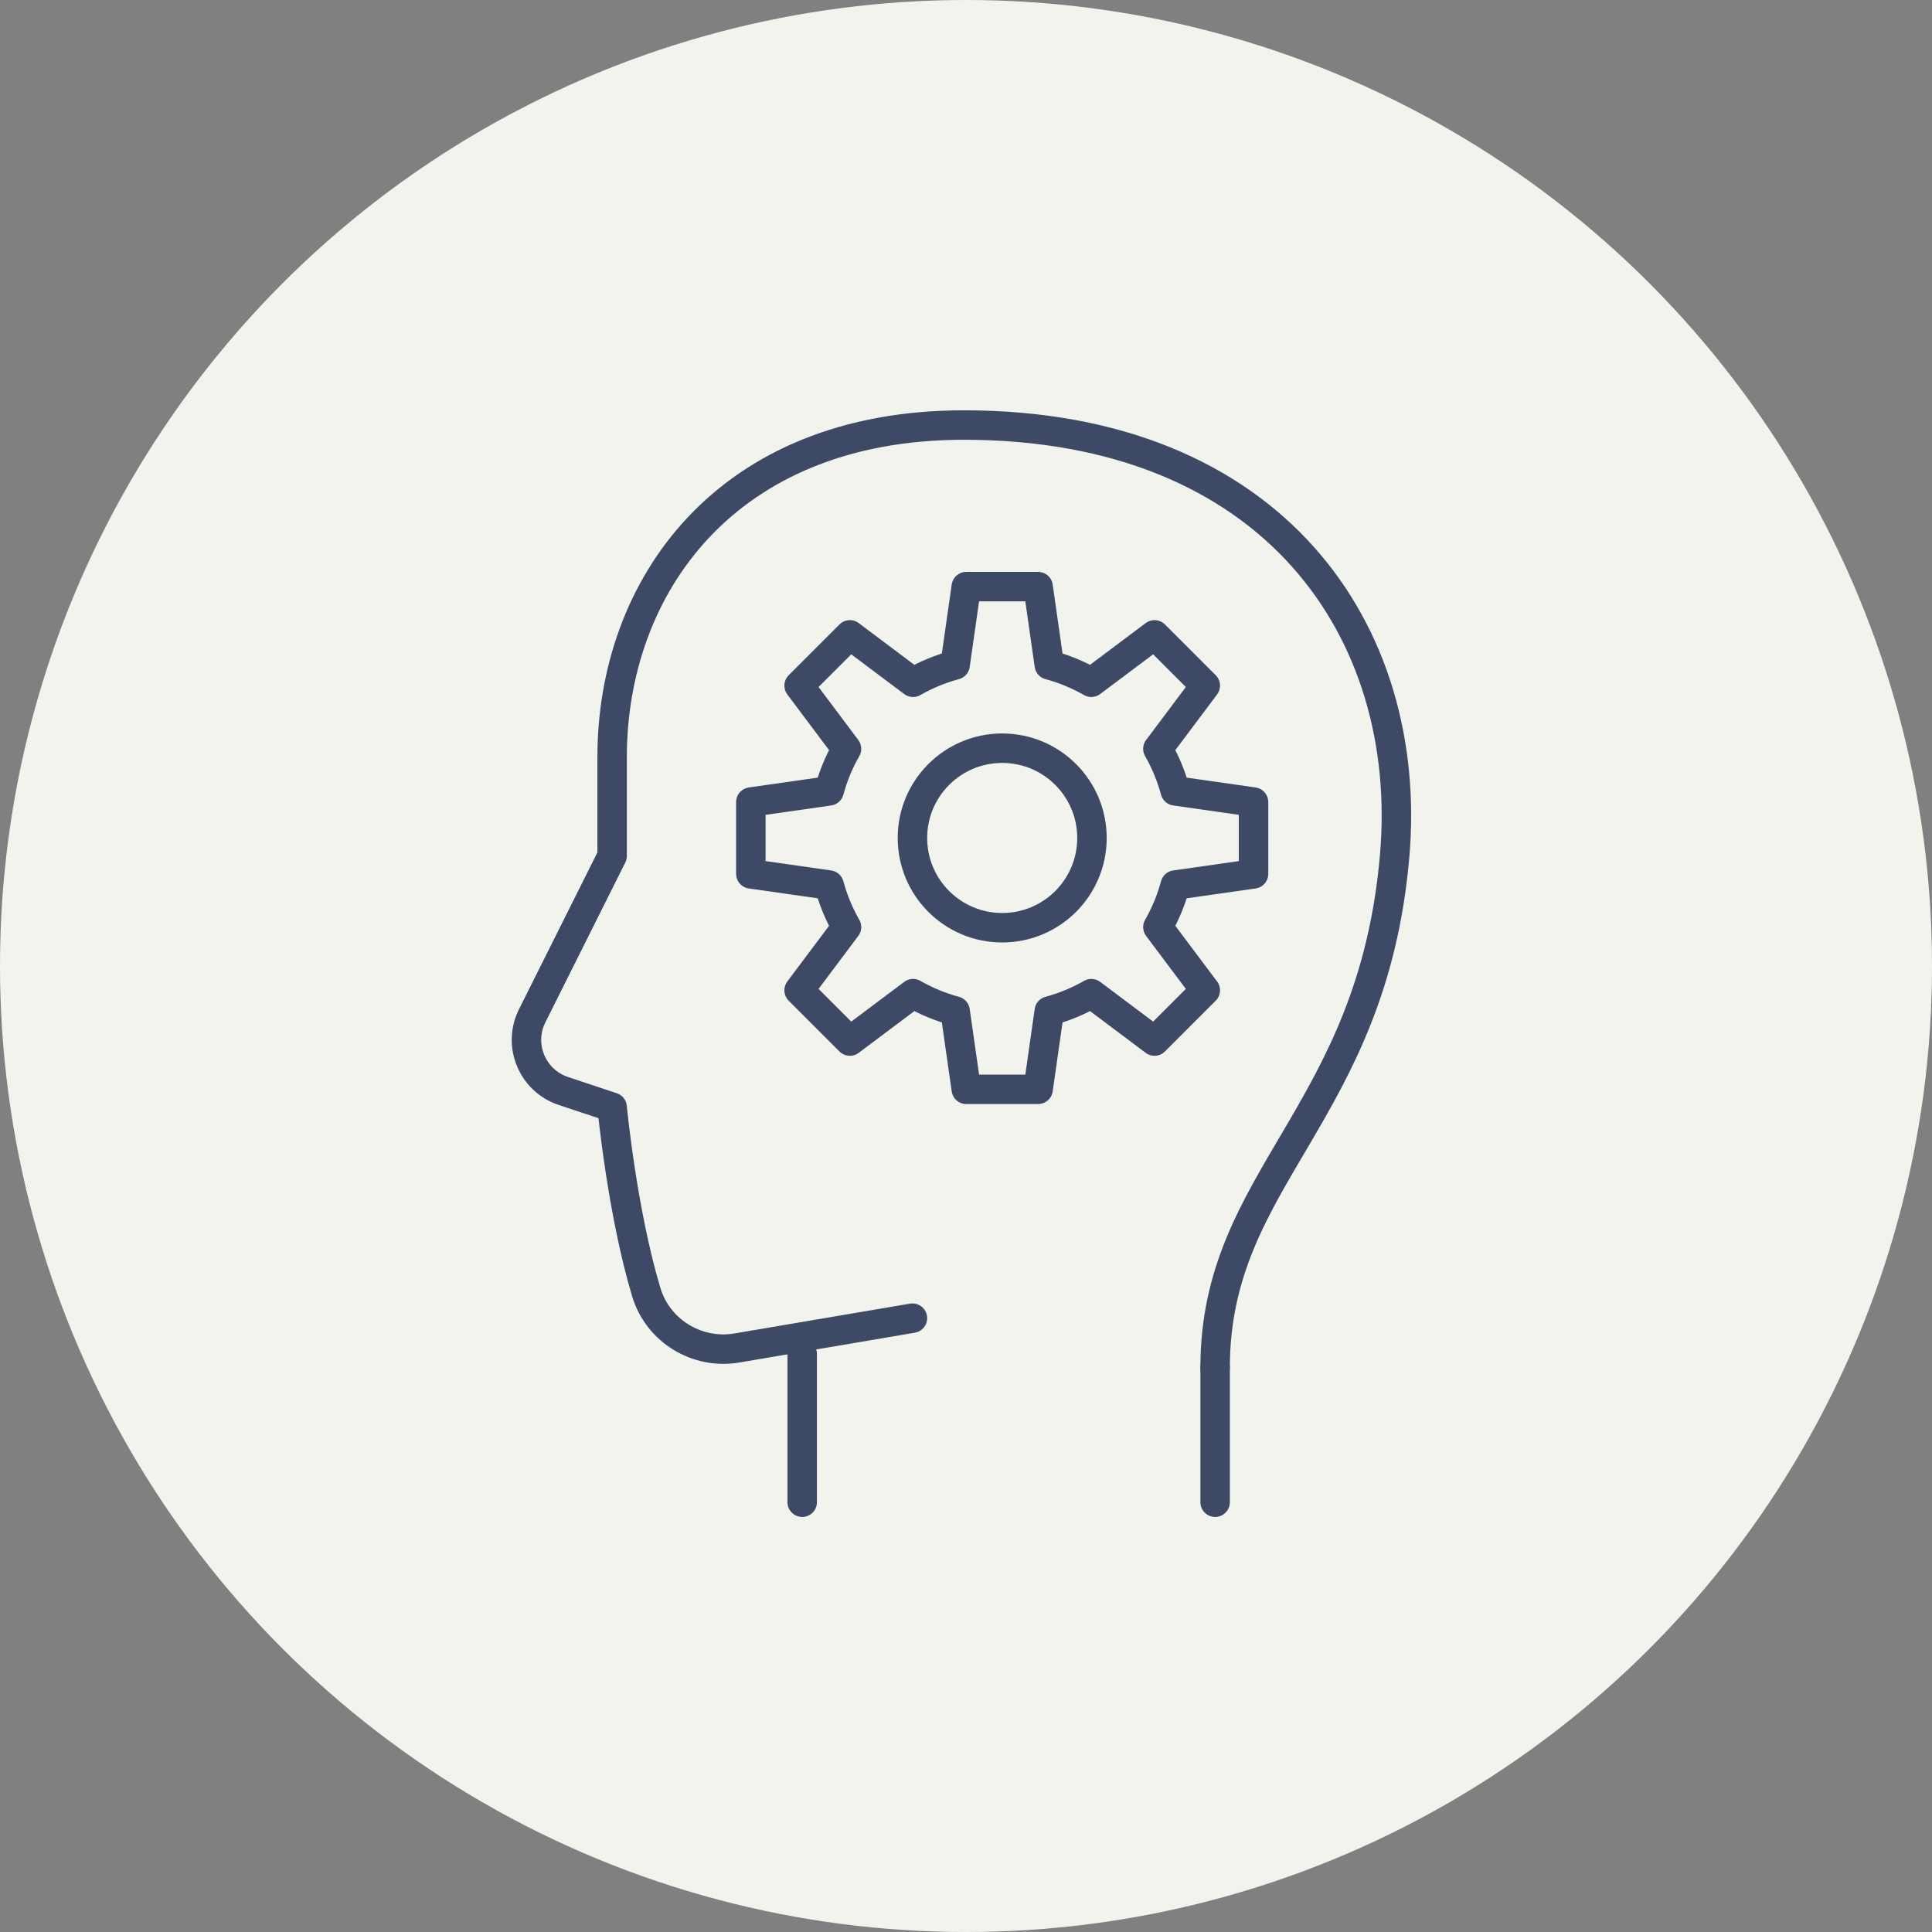
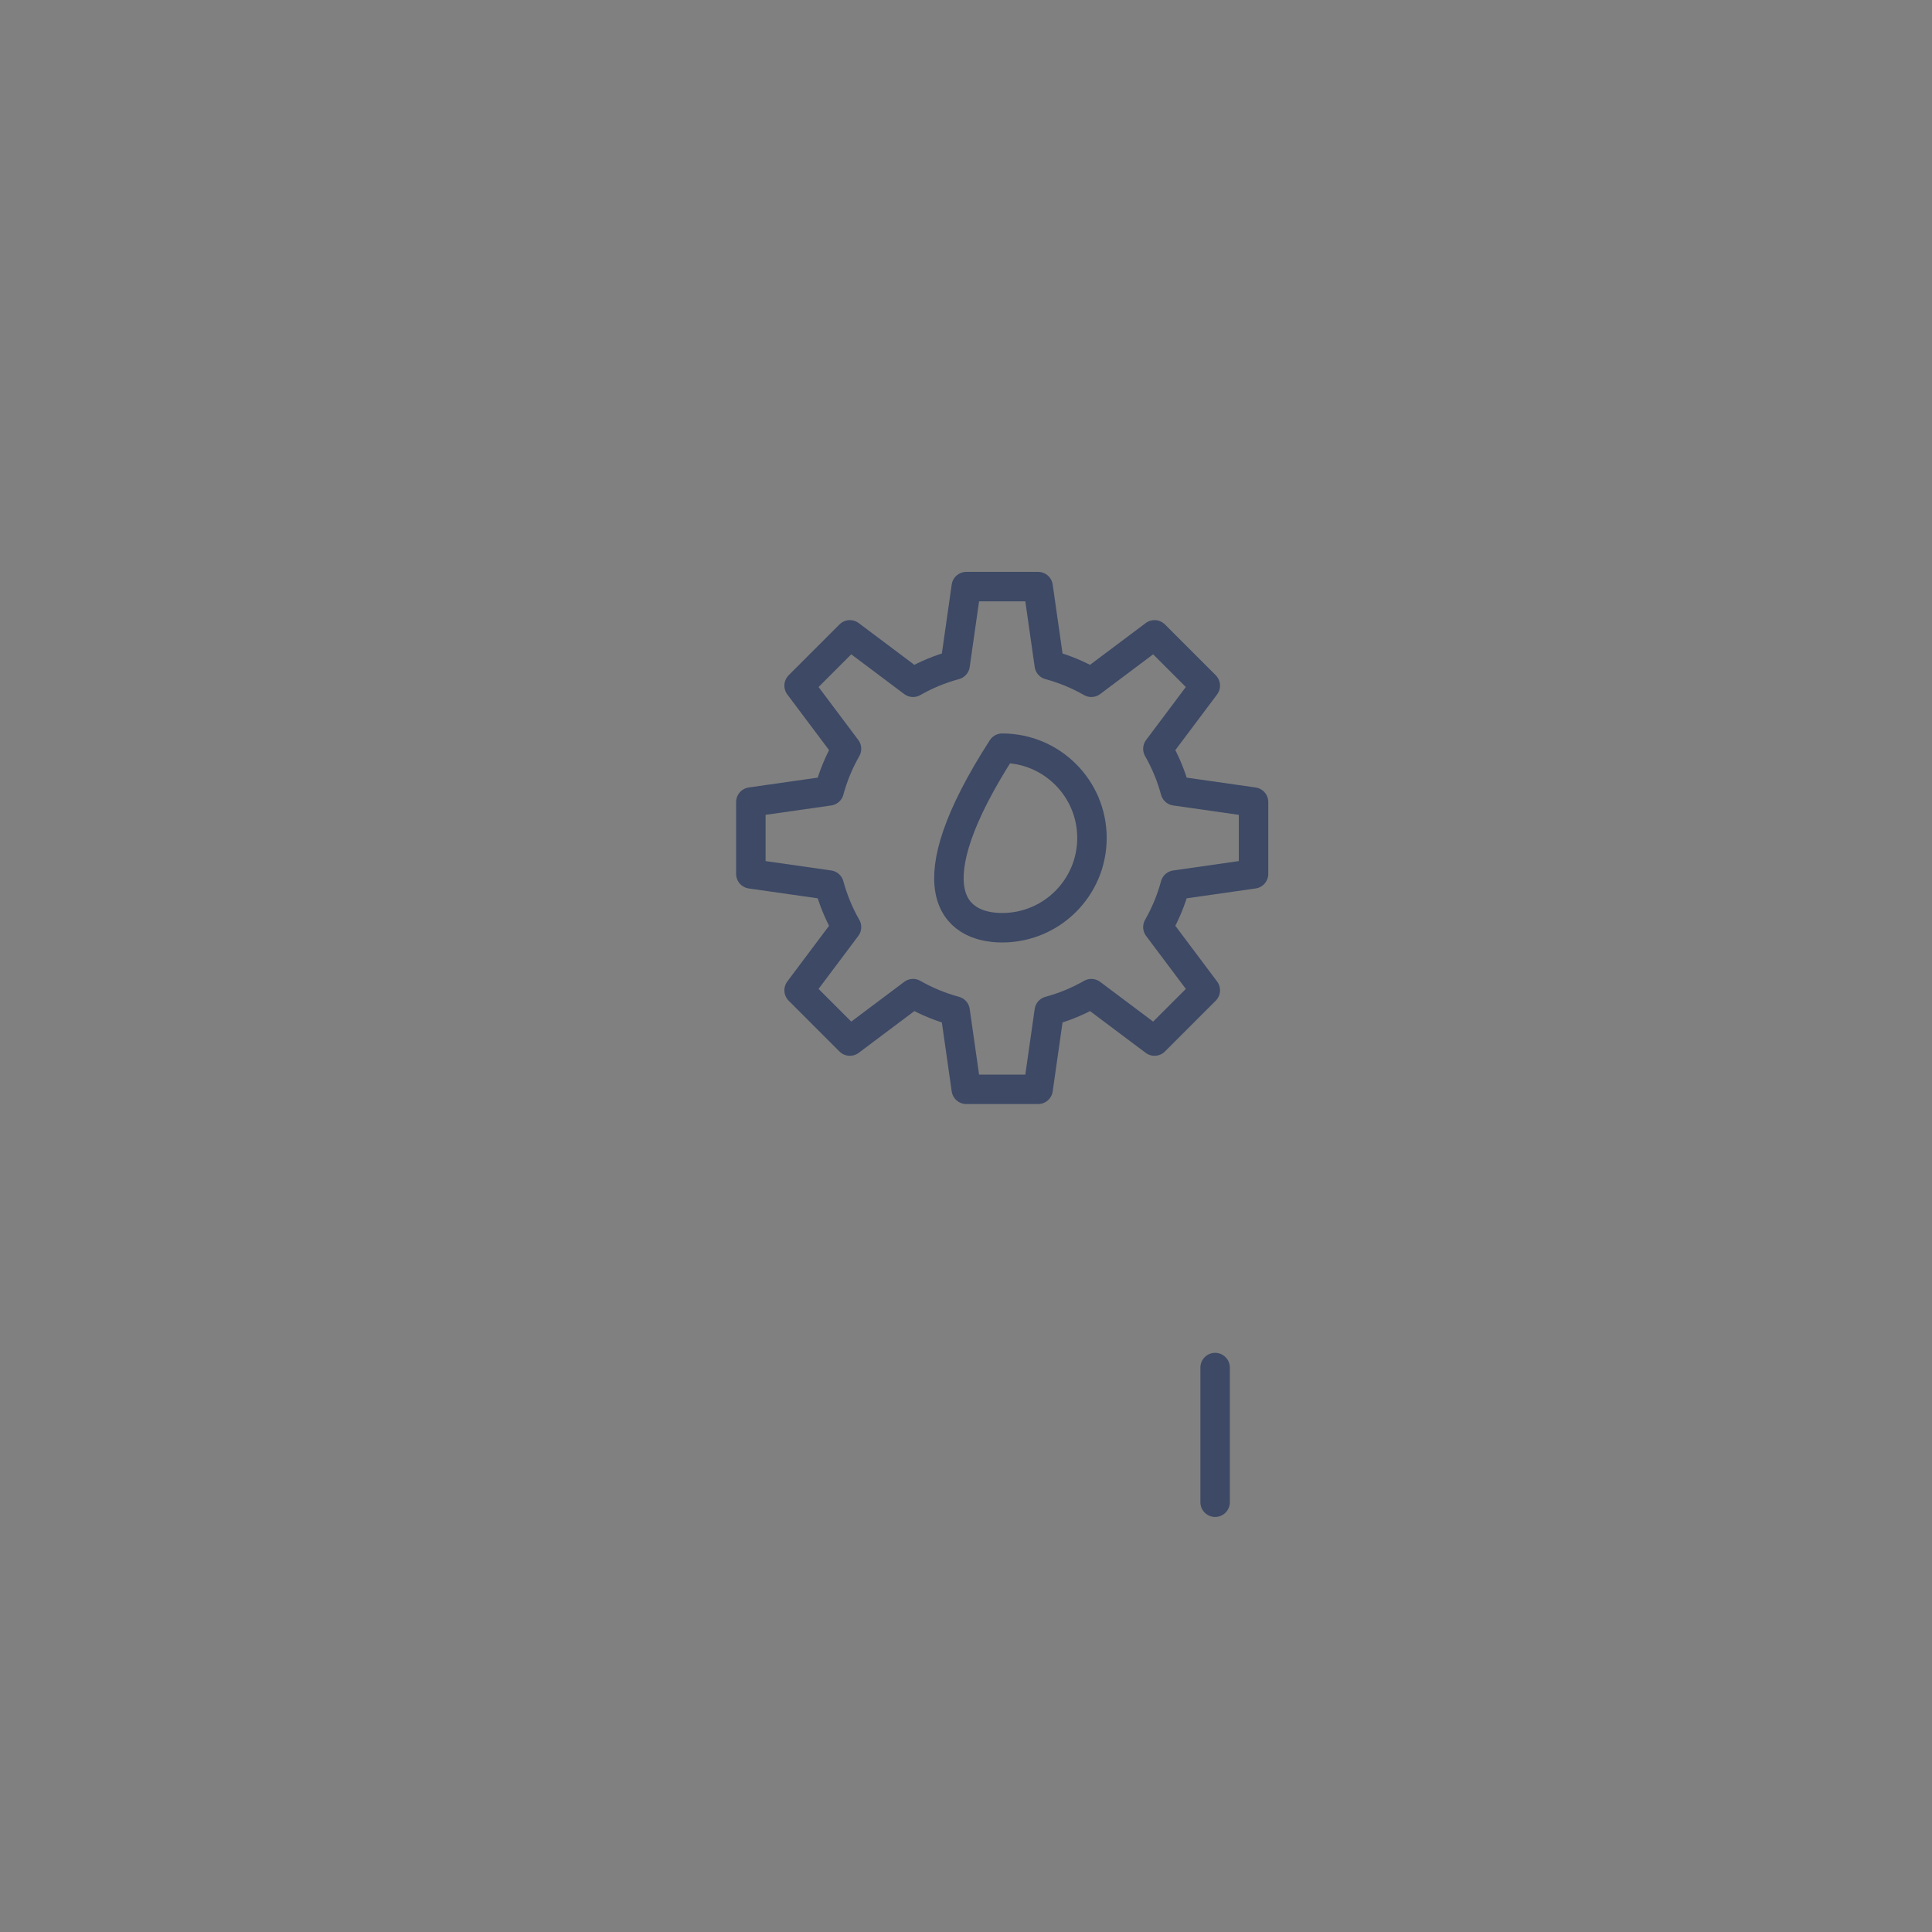
<svg xmlns="http://www.w3.org/2000/svg" width="200" height="200" viewBox="0 0 200 200" fill="none">
  <rect x="0" y="0" width="200" height="200" fill="#808080" stroke="none" />
-   <circle cx="100" cy="100" r="100" fill="#F3F3EE" />
-   <path d="M103.747 96.038C108.879 96.038 113.04 91.878 113.04 86.746C113.04 81.613 108.879 77.453 103.747 77.453C98.615 77.453 94.455 81.613 94.455 86.746C94.455 91.878 98.615 96.038 103.747 96.038Z" stroke="#3D4965" stroke-width="3.05" stroke-linecap="round" stroke-linejoin="round" />
+   <path d="M103.747 96.038C108.879 96.038 113.04 91.878 113.04 86.746C113.04 81.613 108.879 77.453 103.747 77.453C94.455 91.878 98.615 96.038 103.747 96.038Z" stroke="#3D4965" stroke-width="3.05" stroke-linecap="round" stroke-linejoin="round" />
  <path d="M77.728 90.463V83.029L85.831 81.872C86.249 80.334 86.853 78.875 87.629 77.518L82.723 70.976L87.978 65.721L94.519 70.628C95.872 69.852 97.331 69.248 98.873 68.83L100.03 60.727H107.464L108.621 68.83C110.159 69.248 111.618 69.852 112.974 70.628L119.516 65.721L124.771 70.976L119.865 77.518C120.641 78.87 121.245 80.329 121.663 81.872L129.766 83.029V90.463L121.663 91.62C121.245 93.157 120.641 94.616 119.865 95.973L124.771 102.515L119.516 107.77L112.974 102.863C111.622 103.639 110.163 104.243 108.621 104.662L107.464 112.765H100.03L98.873 104.662C97.335 104.243 95.876 103.639 94.519 102.863L87.978 107.77L82.723 102.515L87.629 95.973C86.853 94.621 86.249 93.162 85.831 91.62L77.728 90.463Z" stroke="#3D4965" stroke-width="3.05" stroke-linecap="round" stroke-linejoin="round" />
-   <path d="M83.044 140.177V155.51" stroke="#3D4965" stroke-width="3.05" stroke-linecap="round" stroke-linejoin="round" />
-   <path d="M125.789 141.571C125.789 121.797 142.051 115.497 144.374 88.604C146.377 65.405 131.829 44 99.77 44C75.145 44 63.367 60.727 63.367 78.382V88.604L55.092 105.154C53.572 108.188 55.096 111.863 58.316 112.936L63.367 114.618C63.367 114.618 64.398 125.435 66.898 133.752C68.106 137.775 72.153 140.247 76.293 139.541L94.455 136.456" stroke="#3D4965" stroke-width="3.05" stroke-linecap="round" stroke-linejoin="round" />
  <path d="M125.789 155.51V141.571" stroke="#3D4965" stroke-width="3.05" stroke-linecap="round" stroke-linejoin="round" />
</svg>